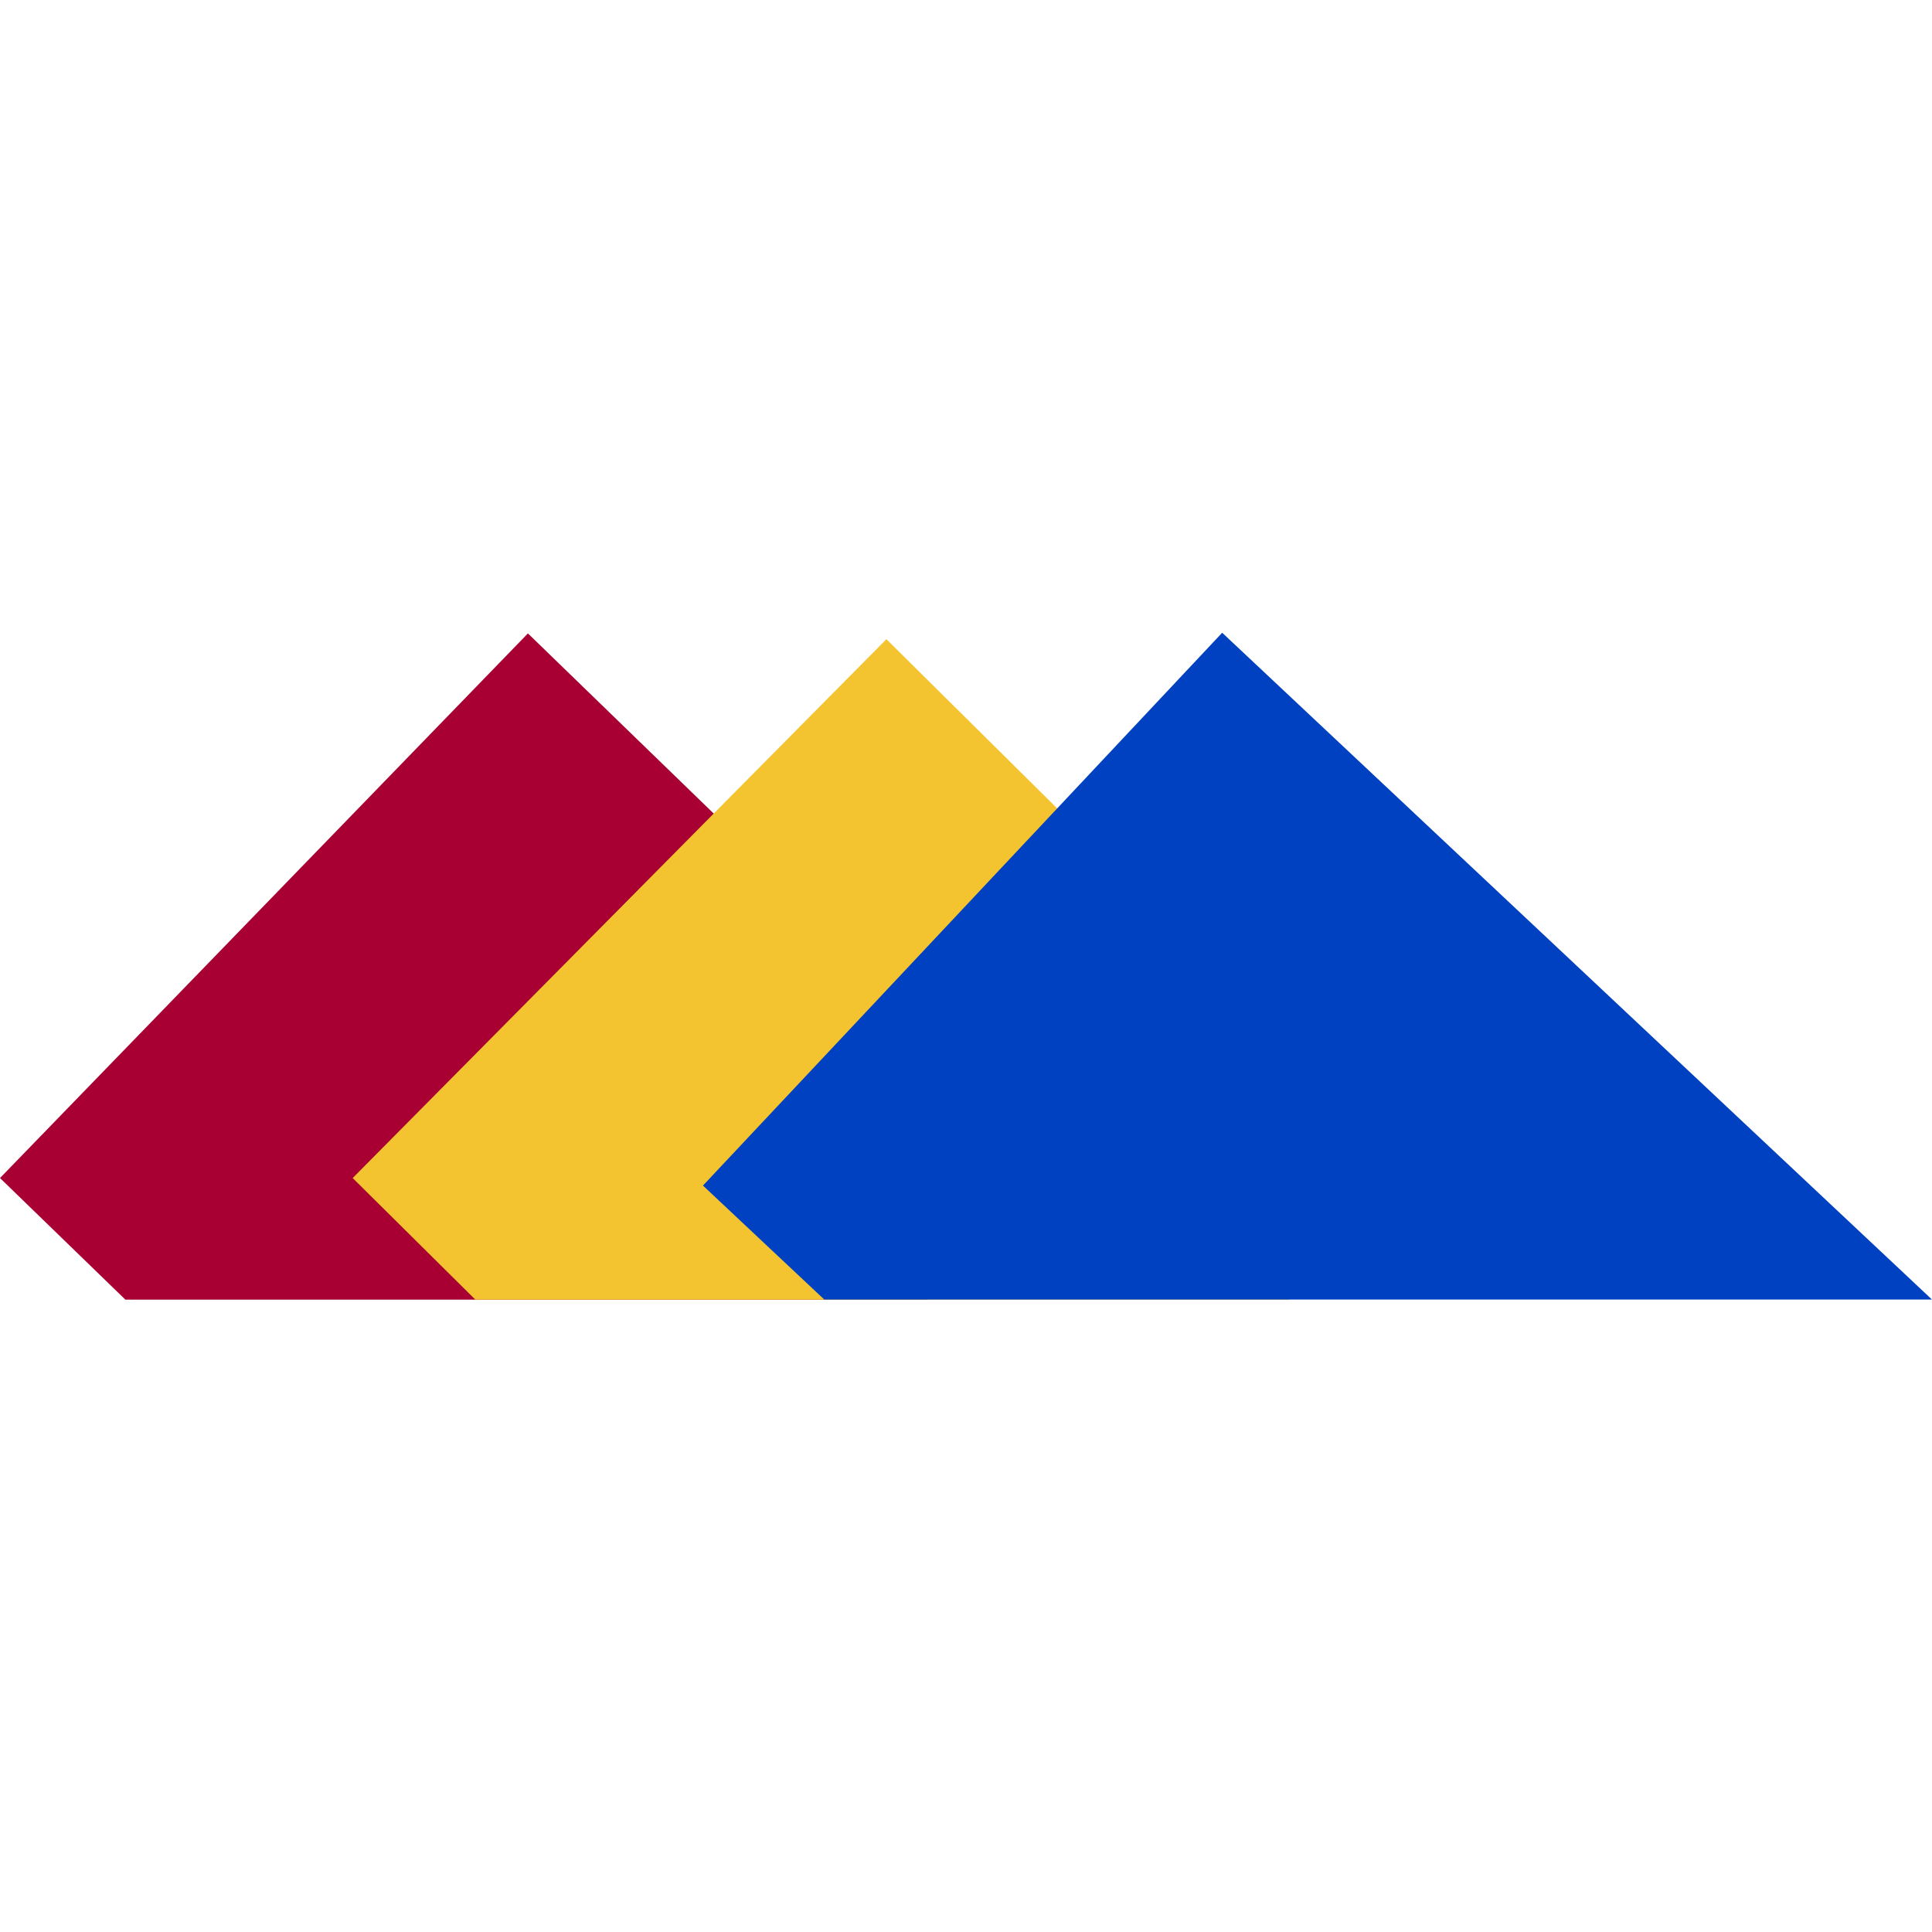
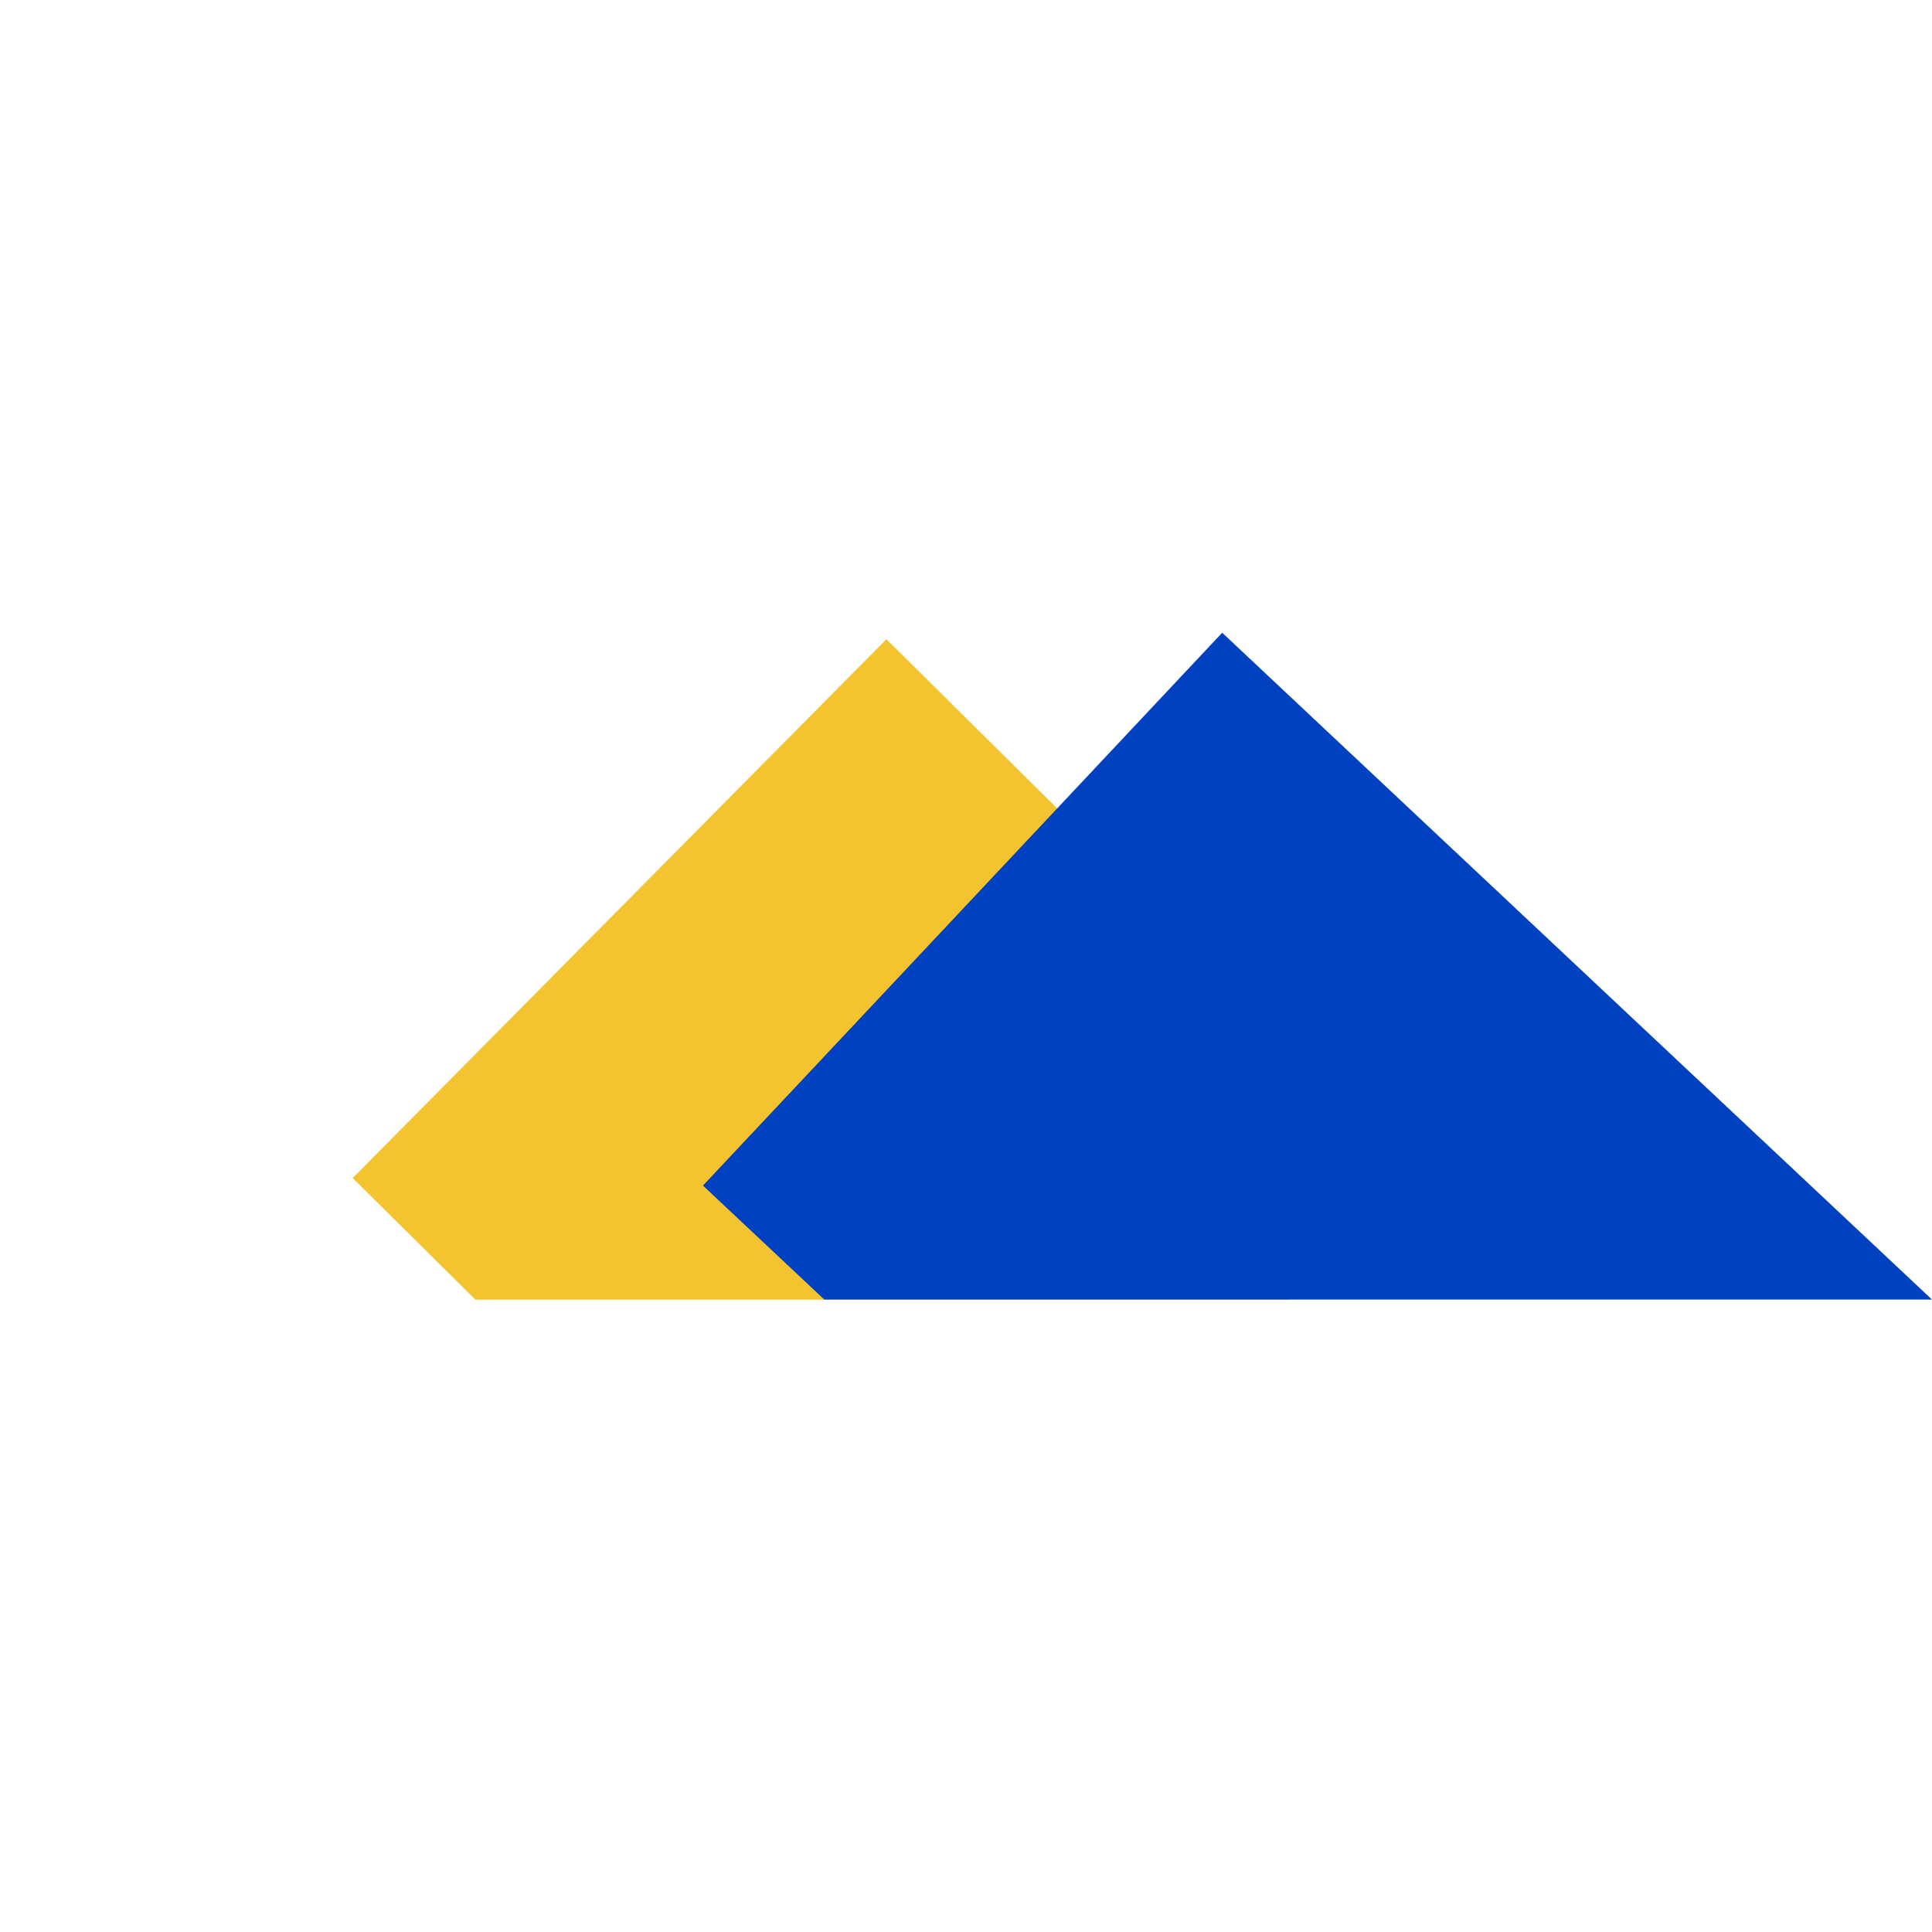
<svg xmlns="http://www.w3.org/2000/svg" width="20" height="20" viewBox="0 0 20 20" version="1.1">
-   <path style="fill:#a80033" d="M 5.465,6.557 0,12.195 1.298,13.454 H 9.602 L 11.045,11.967 Z" />
  <path style="fill:#f4c430" d="m 9.176,6.617 -5.525,5.578 1.27,1.259 h 8.42 l 1.355,-1.369 z" />
  <path style="fill:#0041c2" d="m 12.652,6.55 -5.375,5.723 1.256,1.18 H 20 Z" />
</svg>